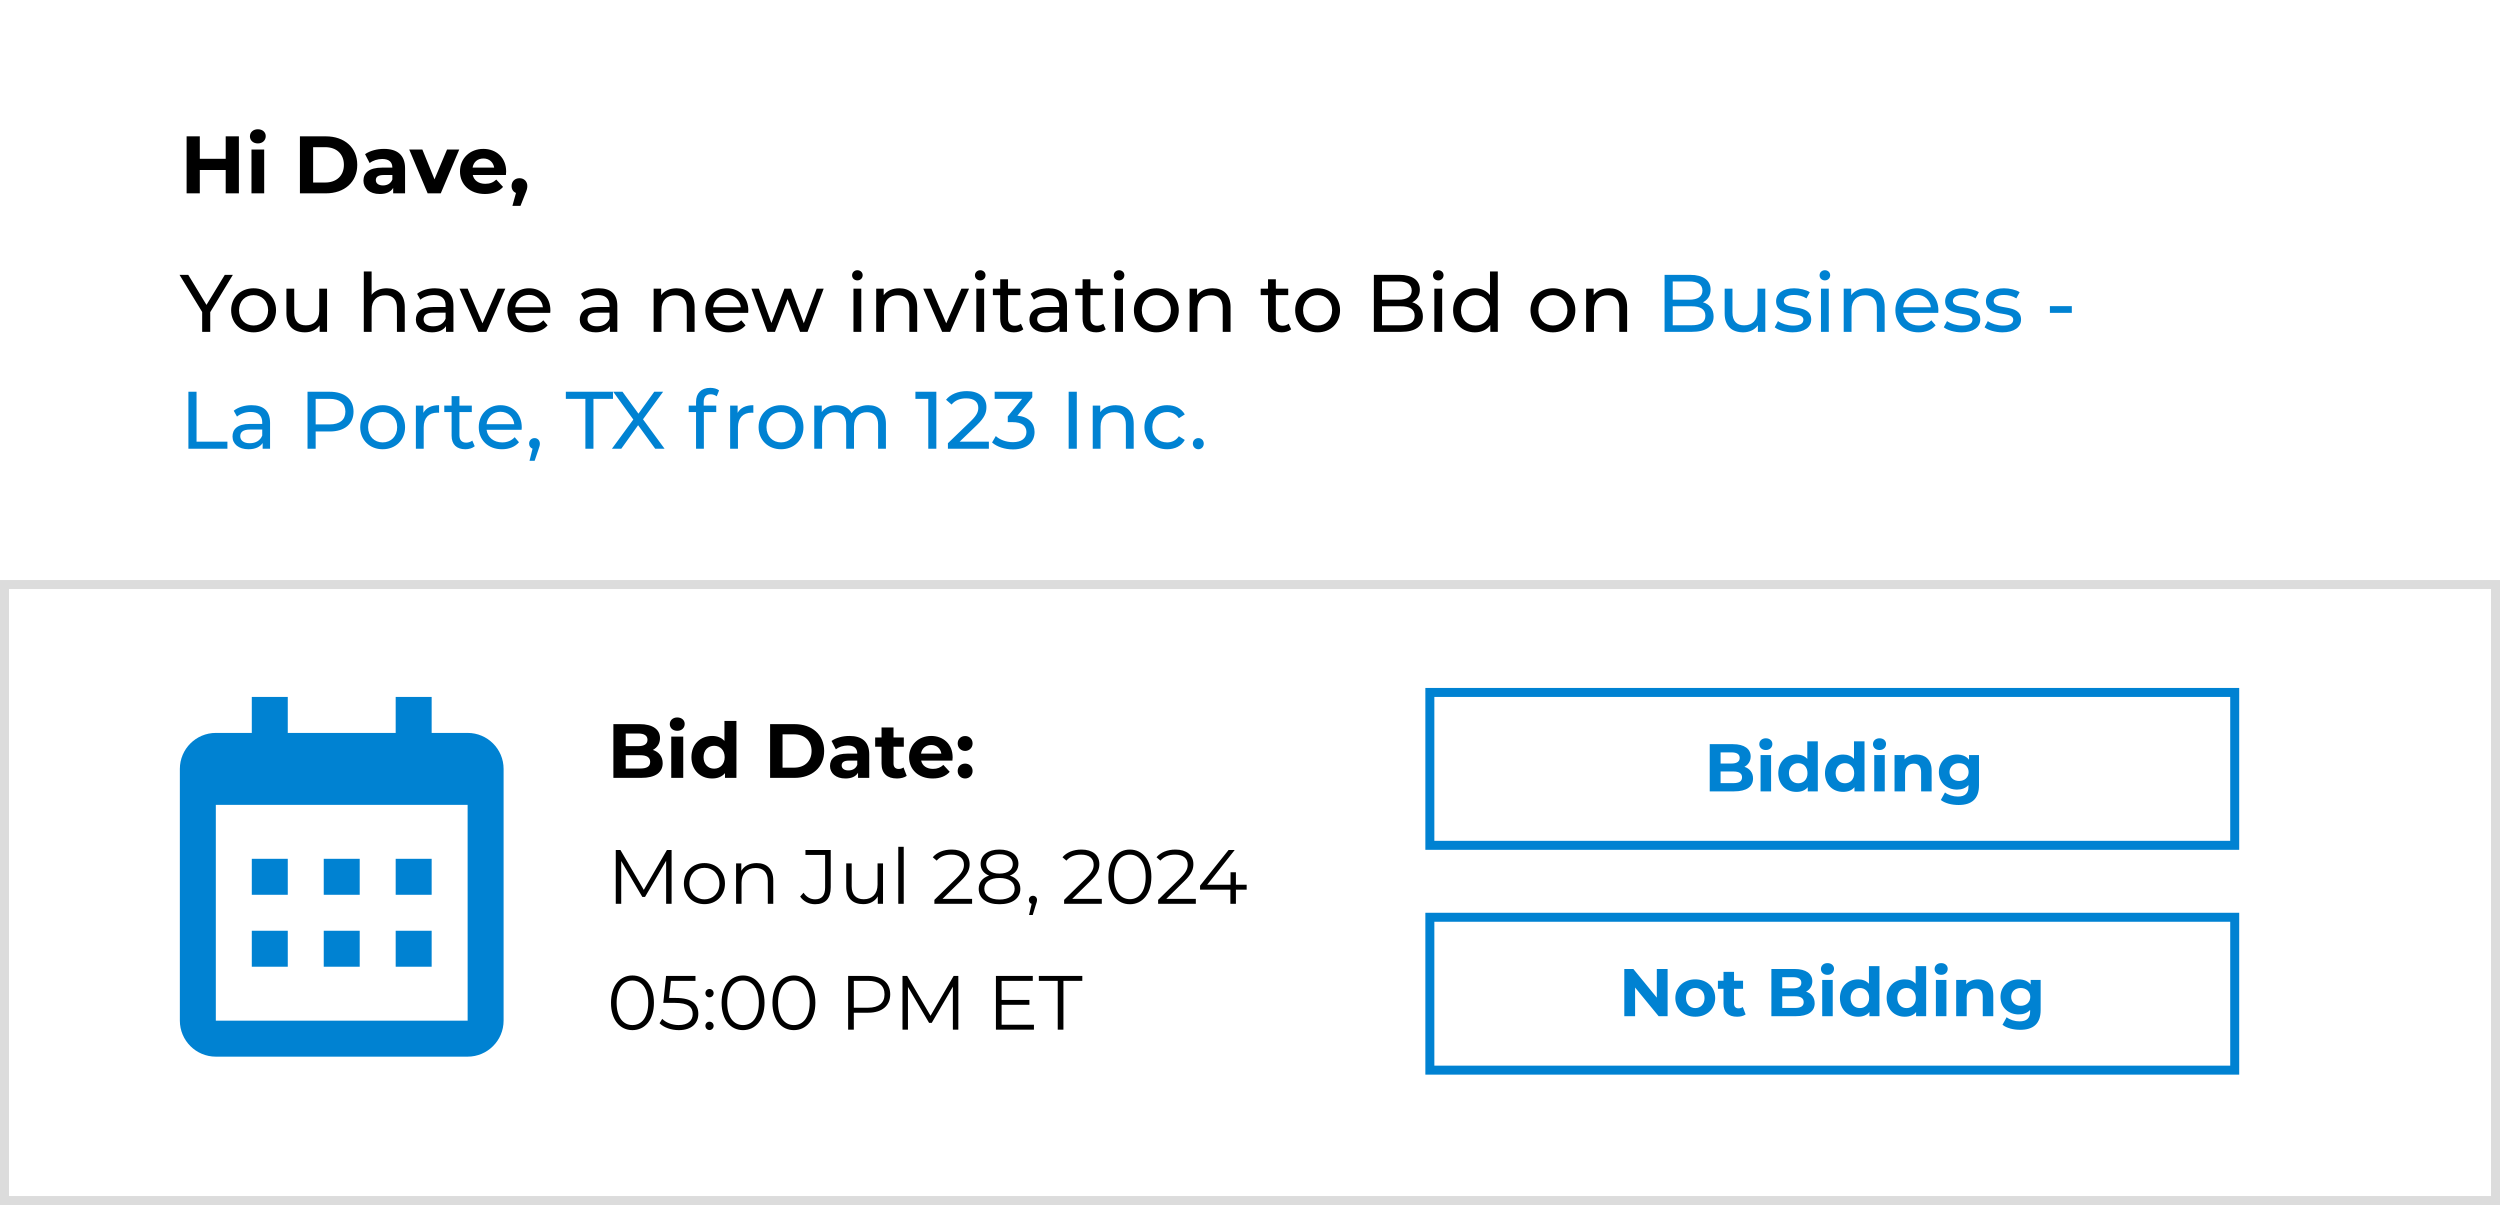
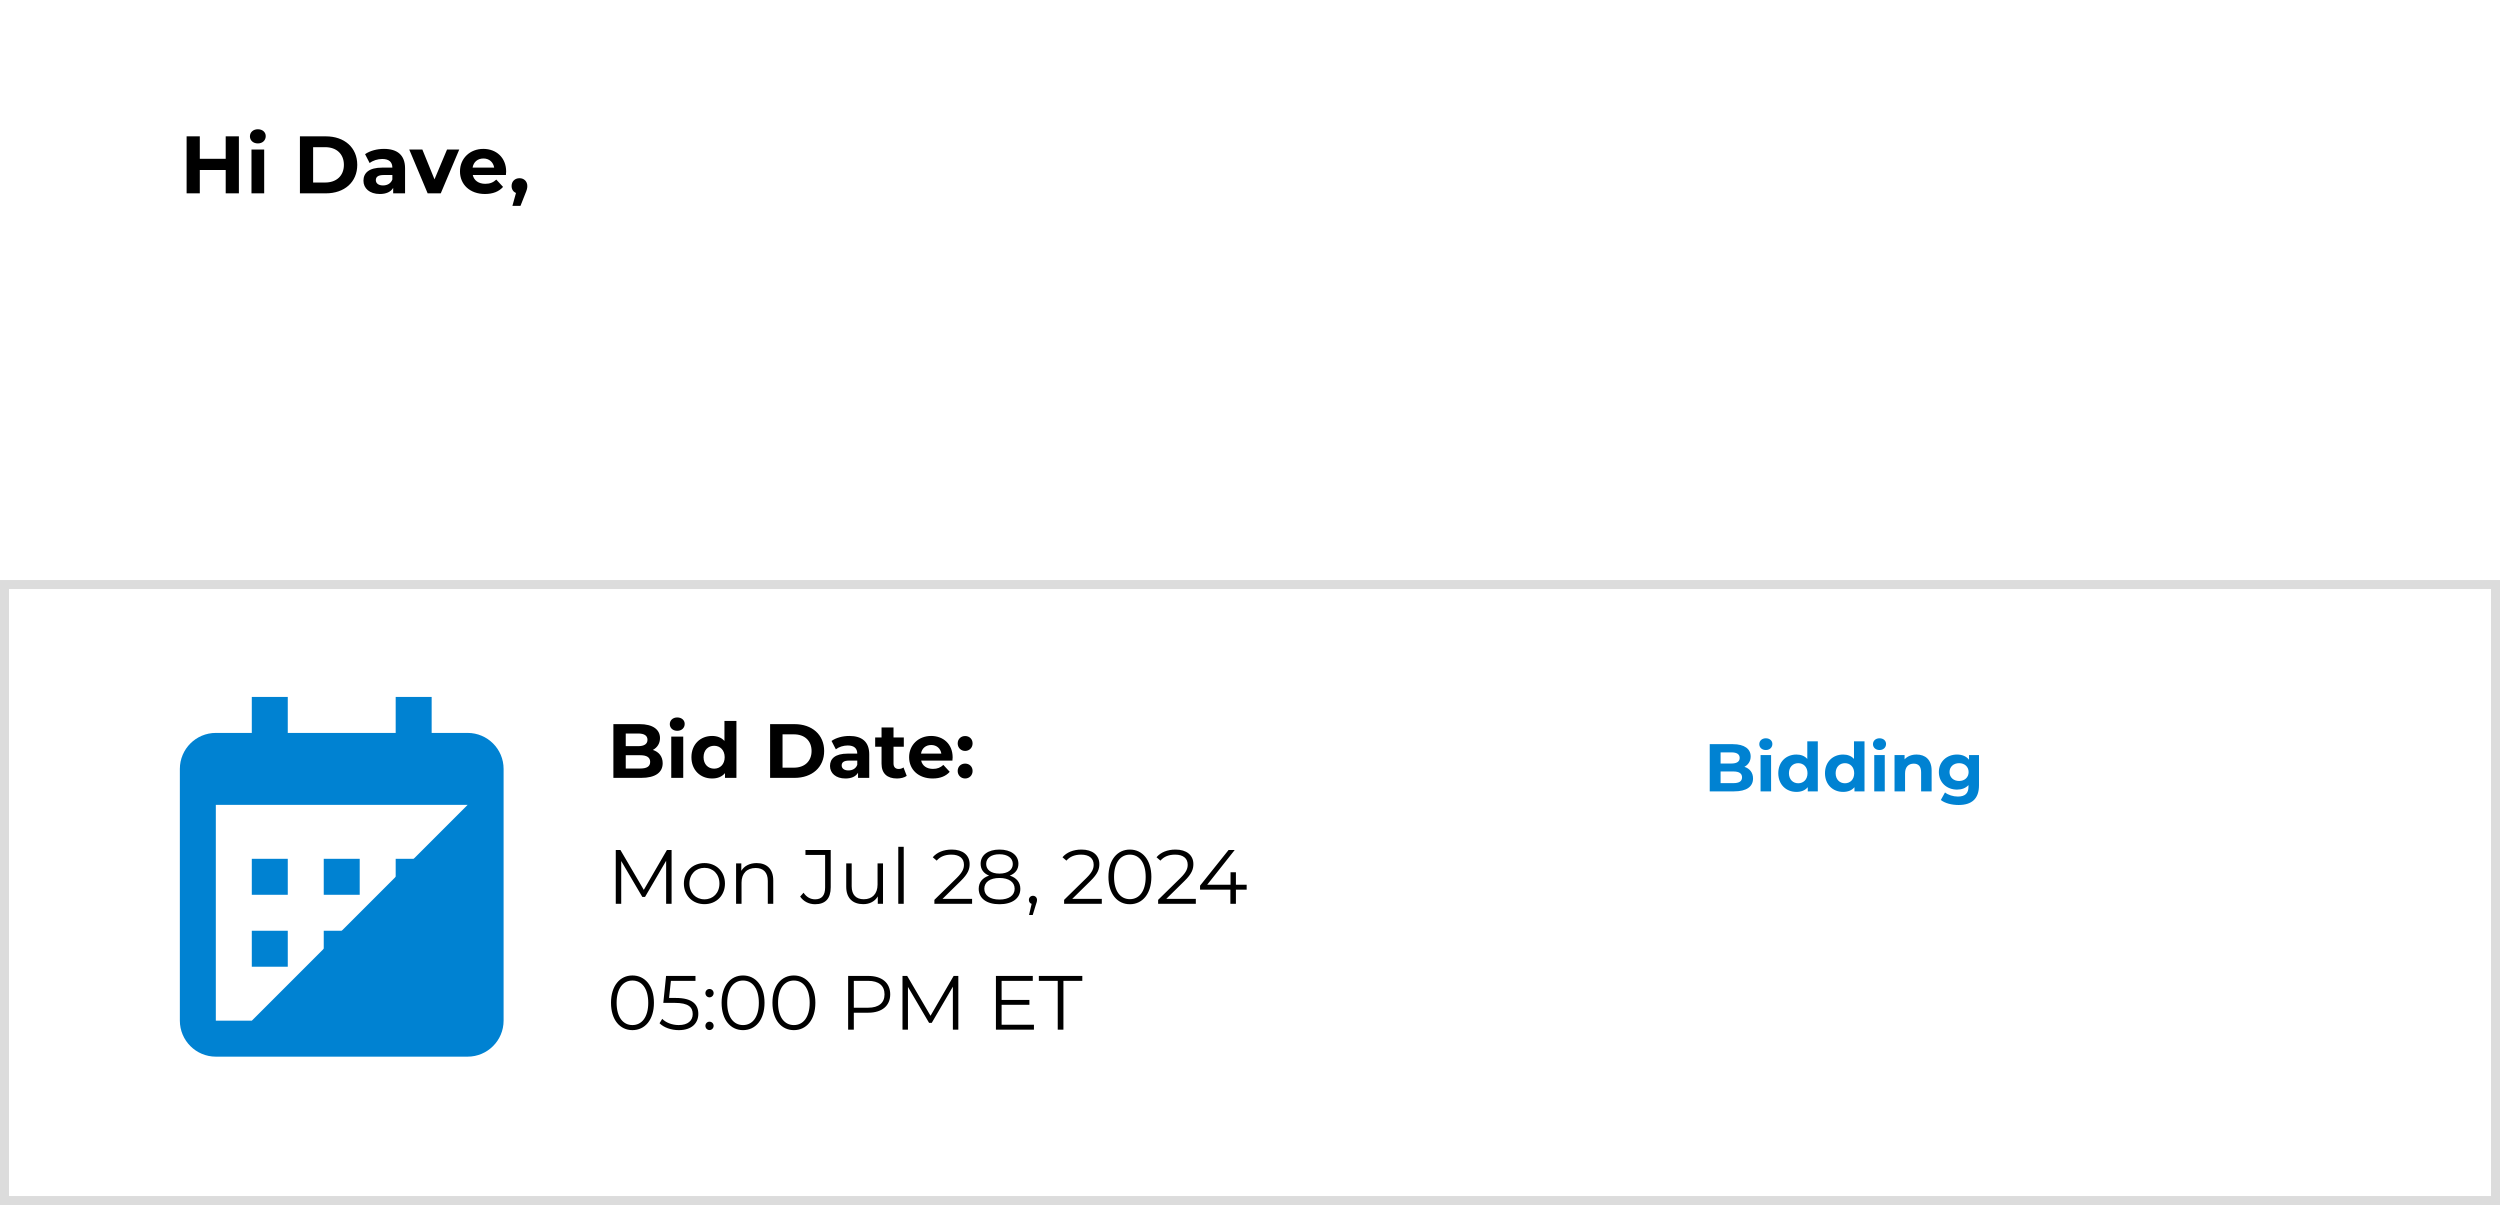
<svg xmlns="http://www.w3.org/2000/svg" width="556" height="268" viewBox="0 0 556 268" fill="none">
  <rect x="1" y="130" width="554" height="137" stroke="#DCDCDC" stroke-width="2" />
-   <rect x="318" y="154" width="179" height="34" stroke="#0082D2" stroke-width="2" />
-   <rect x="318" y="204" width="179" height="34" stroke="#0082D2" stroke-width="2" />
  <path d="M145.195 166.784C146.527 167.211 147.38 168.236 147.38 169.738C147.38 171.805 145.741 173 142.599 173H136.417V161.047H142.257C145.246 161.047 146.783 162.293 146.783 164.154C146.783 165.35 146.168 166.272 145.195 166.784ZM141.916 163.13H139.167V165.947H141.916C143.265 165.947 143.999 165.469 143.999 164.53C143.999 163.591 143.265 163.13 141.916 163.13ZM142.394 170.917C143.829 170.917 144.597 170.473 144.597 169.448C144.597 168.441 143.829 167.962 142.394 167.962H139.167V170.917H142.394ZM150.619 162.532C149.628 162.532 148.963 161.883 148.963 161.047C148.963 160.21 149.628 159.561 150.619 159.561C151.609 159.561 152.275 160.176 152.275 160.995C152.275 161.883 151.609 162.532 150.619 162.532ZM149.287 173V163.813H151.951V173H149.287ZM161.117 160.329H163.781V173H161.237V171.941C160.571 172.744 159.597 173.137 158.368 173.137C155.772 173.137 153.774 171.292 153.774 168.406C153.774 165.521 155.772 163.676 158.368 163.676C159.495 163.676 160.451 164.035 161.117 164.786V160.329ZM158.829 170.951C160.144 170.951 161.168 169.995 161.168 168.406C161.168 166.818 160.144 165.862 158.829 165.862C157.497 165.862 156.472 166.818 156.472 168.406C156.472 169.995 157.497 170.951 158.829 170.951ZM171.271 173V161.047H176.701C180.611 161.047 183.292 163.403 183.292 167.023C183.292 170.643 180.611 173 176.701 173H171.271ZM174.037 170.729H176.564C178.938 170.729 180.492 169.311 180.492 167.023C180.492 164.735 178.938 163.318 176.564 163.318H174.037V170.729ZM188.896 163.676C191.697 163.676 193.319 164.974 193.319 167.758V173H190.826V171.856C190.331 172.693 189.375 173.137 188.025 173.137C185.874 173.137 184.593 171.941 184.593 170.353C184.593 168.731 185.737 167.604 188.538 167.604H190.655C190.655 166.46 189.972 165.794 188.538 165.794C187.564 165.794 186.557 166.118 185.891 166.648L184.935 164.786C185.942 164.069 187.428 163.676 188.896 163.676ZM188.691 171.344C189.579 171.344 190.348 170.934 190.655 170.097V169.158H188.828C187.582 169.158 187.189 169.619 187.189 170.234C187.189 170.9 187.752 171.344 188.691 171.344ZM200.938 170.678L201.656 172.556C201.109 172.949 200.307 173.137 199.487 173.137C197.318 173.137 196.055 172.027 196.055 169.841V166.067H194.637V164.018H196.055V161.781H198.719V164.018H201.007V166.067H198.719V169.807C198.719 170.592 199.145 171.019 199.863 171.019C200.255 171.019 200.648 170.9 200.938 170.678ZM211.867 168.441C211.867 168.646 211.833 168.936 211.816 169.158H204.866C205.122 170.302 206.095 171.002 207.495 171.002C208.469 171.002 209.169 170.712 209.801 170.114L211.218 171.651C210.364 172.624 209.083 173.137 207.427 173.137C204.251 173.137 202.185 171.139 202.185 168.406C202.185 165.657 204.285 163.676 207.085 163.676C209.784 163.676 211.867 165.486 211.867 168.441ZM207.103 165.691C205.89 165.691 205.019 166.426 204.831 167.604H209.357C209.169 166.443 208.298 165.691 207.103 165.691ZM214.648 167.006C213.726 167.006 212.991 166.306 212.991 165.333C212.991 164.342 213.726 163.693 214.648 163.693C215.57 163.693 216.304 164.342 216.304 165.333C216.304 166.306 215.57 167.006 214.648 167.006ZM214.648 173.137C213.726 173.137 212.991 172.436 212.991 171.463C212.991 170.473 213.726 169.824 214.648 169.824C215.57 169.824 216.304 170.473 216.304 171.463C216.304 172.436 215.57 173.137 214.648 173.137ZM148.32 189.047H149.361V201H148.149V191.437L143.453 199.48H142.855L138.159 191.488V201H136.947V189.047H137.988L143.18 197.909L148.32 189.047ZM156.671 201.085C154.042 201.085 152.095 199.173 152.095 196.509C152.095 193.845 154.042 191.949 156.671 191.949C159.301 191.949 161.231 193.845 161.231 196.509C161.231 199.173 159.301 201.085 156.671 201.085ZM156.671 200.01C158.584 200.01 160.001 198.609 160.001 196.509C160.001 194.409 158.584 193.008 156.671 193.008C154.759 193.008 153.324 194.409 153.324 196.509C153.324 198.609 154.759 200.01 156.671 200.01ZM168.282 191.949C170.468 191.949 171.971 193.213 171.971 195.792V201H170.759V195.911C170.759 194.016 169.768 193.042 168.06 193.042C166.131 193.042 164.918 194.238 164.918 196.287V201H163.706V192.018H164.867V193.674C165.516 192.581 166.729 191.949 168.282 191.949ZM181.269 201.102C179.92 201.102 178.69 200.488 177.956 199.395L178.707 198.541C179.356 199.497 180.227 200.01 181.286 200.01C182.754 200.01 183.506 199.139 183.506 197.38V190.139H179.134V189.047H184.752V197.329C184.752 199.856 183.557 201.102 181.269 201.102ZM195.169 192.018H196.381V201H195.22V199.361C194.588 200.454 193.427 201.085 191.992 201.085C189.704 201.085 188.201 199.805 188.201 197.226V192.018H189.414V197.107C189.414 199.019 190.404 199.992 192.112 199.992C193.99 199.992 195.169 198.78 195.169 196.731V192.018ZM199.777 201V188.329H200.989V201H199.777ZM209.617 199.907H216.192V201H207.807V200.129L212.776 195.262C214.125 193.93 214.382 193.128 214.382 192.308C214.382 190.925 213.408 190.071 211.581 190.071C210.181 190.071 209.105 190.498 208.319 191.403L207.449 190.652C208.371 189.559 209.856 188.944 211.684 188.944C214.108 188.944 215.645 190.174 215.645 192.171C215.645 193.316 215.287 194.34 213.681 195.911L209.617 199.907ZM224.582 194.733C226.085 195.228 226.922 196.253 226.922 197.67C226.922 199.788 225.129 201.102 222.277 201.102C219.408 201.102 217.666 199.788 217.666 197.67C217.666 196.236 218.486 195.228 219.972 194.733C218.759 194.255 218.093 193.35 218.093 192.103C218.093 190.156 219.75 188.944 222.277 188.944C224.804 188.944 226.495 190.156 226.495 192.103C226.495 193.35 225.812 194.255 224.582 194.733ZM219.323 192.137C219.323 193.452 220.416 194.289 222.277 194.289C224.138 194.289 225.248 193.452 225.248 192.154C225.248 190.805 224.07 189.986 222.277 189.986C220.467 189.986 219.323 190.805 219.323 192.137ZM222.277 200.061C224.395 200.061 225.658 199.139 225.658 197.653C225.658 196.184 224.395 195.262 222.277 195.262C220.16 195.262 218.913 196.184 218.913 197.653C218.913 199.139 220.16 200.061 222.277 200.061ZM229.73 199.224C230.26 199.224 230.635 199.634 230.635 200.146C230.635 200.436 230.567 200.658 230.396 201.137L229.679 203.493H228.859L229.44 201.017C229.081 200.915 228.825 200.59 228.825 200.146C228.825 199.617 229.218 199.224 229.73 199.224ZM238.467 199.907H245.042V201H236.657V200.129L241.626 195.262C242.975 193.93 243.231 193.128 243.231 192.308C243.231 190.925 242.258 190.071 240.431 190.071C239.031 190.071 237.955 190.498 237.169 191.403L236.298 190.652C237.221 189.559 238.706 188.944 240.533 188.944C242.958 188.944 244.495 190.174 244.495 192.171C244.495 193.316 244.136 194.34 242.531 195.911L238.467 199.907ZM251.282 201.102C248.516 201.102 246.518 198.831 246.518 195.023C246.518 191.215 248.516 188.944 251.282 188.944C254.049 188.944 256.064 191.215 256.064 195.023C256.064 198.831 254.049 201.102 251.282 201.102ZM251.282 199.975C253.365 199.975 254.8 198.217 254.8 195.023C254.8 191.83 253.365 190.071 251.282 190.071C249.199 190.071 247.764 191.83 247.764 195.023C247.764 198.217 249.199 199.975 251.282 199.975ZM259.379 199.907H265.953V201H257.569V200.129L262.538 195.262C263.887 193.93 264.143 193.128 264.143 192.308C264.143 190.925 263.17 190.071 261.343 190.071C259.943 190.071 258.867 190.498 258.081 191.403L257.21 190.652C258.132 189.559 259.618 188.944 261.445 188.944C263.87 188.944 265.407 190.174 265.407 192.171C265.407 193.316 265.048 194.34 263.443 195.911L259.379 199.907ZM277.257 196.765V197.858H274.866V201H273.637V197.858H266.891V196.97L273.227 189.047H274.593L268.479 196.765H273.671V193.999H274.866V196.765H277.257ZM140.652 229.102C137.886 229.102 135.888 226.831 135.888 223.023C135.888 219.215 137.886 216.944 140.652 216.944C143.419 216.944 145.434 219.215 145.434 223.023C145.434 226.831 143.419 229.102 140.652 229.102ZM140.652 227.975C142.736 227.975 144.17 226.217 144.17 223.023C144.17 219.83 142.736 218.071 140.652 218.071C138.569 218.071 137.135 219.83 137.135 223.023C137.135 226.217 138.569 227.975 140.652 227.975ZM150.336 221.947C153.94 221.947 155.306 223.365 155.306 225.482C155.306 227.514 153.888 229.102 150.968 229.102C149.244 229.102 147.604 228.505 146.682 227.566L147.28 226.592C148.048 227.395 149.414 227.975 150.951 227.975C152.983 227.975 154.059 226.985 154.059 225.533C154.059 223.997 153.103 223.04 150.063 223.04H147.519L148.134 217.047H154.674V218.139H149.209L148.8 221.947H150.336ZM157.789 221.811C157.294 221.811 156.884 221.401 156.884 220.872C156.884 220.342 157.294 219.949 157.789 219.949C158.284 219.949 158.711 220.342 158.711 220.872C158.711 221.401 158.284 221.811 157.789 221.811ZM157.789 229.085C157.294 229.085 156.884 228.676 156.884 228.146C156.884 227.617 157.294 227.224 157.789 227.224C158.284 227.224 158.711 227.617 158.711 228.146C158.711 228.676 158.284 229.085 157.789 229.085ZM165.25 229.102C162.483 229.102 160.485 226.831 160.485 223.023C160.485 219.215 162.483 216.944 165.25 216.944C168.016 216.944 170.031 219.215 170.031 223.023C170.031 226.831 168.016 229.102 165.25 229.102ZM165.25 227.975C167.333 227.975 168.767 226.217 168.767 223.023C168.767 219.83 167.333 218.071 165.25 218.071C163.166 218.071 161.732 219.83 161.732 223.023C161.732 226.217 163.166 227.975 165.25 227.975ZM176.556 229.102C173.79 229.102 171.792 226.831 171.792 223.023C171.792 219.215 173.79 216.944 176.556 216.944C179.323 216.944 181.338 219.215 181.338 223.023C181.338 226.831 179.323 229.102 176.556 229.102ZM176.556 227.975C178.639 227.975 180.074 226.217 180.074 223.023C180.074 219.83 178.639 218.071 176.556 218.071C174.473 218.071 173.038 219.83 173.038 223.023C173.038 226.217 174.473 227.975 176.556 227.975ZM193.1 217.047C196.14 217.047 197.984 218.583 197.984 221.145C197.984 223.689 196.14 225.226 193.1 225.226H189.89V229H188.626V217.047H193.1ZM193.066 224.116C195.457 224.116 196.72 223.023 196.72 221.145C196.72 219.232 195.457 218.139 193.066 218.139H189.89V224.116H193.066ZM212.089 217.047H213.131V229H211.919V219.437L207.223 227.48H206.625L201.929 219.488V229H200.716V217.047H201.758L206.949 225.909L212.089 217.047ZM222.759 227.907H229.948V229H221.495V217.047H229.692V218.139H222.759V222.391H228.94V223.467H222.759V227.907ZM235.241 229V218.139H231.04V217.047H240.705V218.139H236.504V229H235.241Z" fill="black" />
  <path d="M56 191H64V199H56V191ZM56 207H64V215H56V207ZM72 191H80V199H72V191ZM72 207H80V215H72V207ZM88 191H96V199H88V191ZM88 207H96V215H88V207Z" fill="#0082D2" />
-   <path d="M48 235H104C108.412 235 112 231.412 112 227V171C112 166.588 108.412 163 104 163H96V155H88V163H64V155H56V163H48C43.588 163 40 166.588 40 171V227C40 231.412 43.588 235 48 235ZM104 179L104.004 227H48V179H104Z" fill="#0082D2" />
+   <path d="M48 235H104C108.412 235 112 231.412 112 227V171C112 166.588 108.412 163 104 163H96V155H88V163H64V155H56V163H48C43.588 163 40 166.588 40 171V227C40 231.412 43.588 235 48 235ZL104.004 227H48V179H104Z" fill="#0082D2" />
  <path d="M387.955 170.54C389.125 170.915 389.875 171.815 389.875 173.135C389.875 174.95 388.435 176 385.675 176H380.245V165.5H385.375C388 165.5 389.35 166.595 389.35 168.23C389.35 169.28 388.81 170.09 387.955 170.54ZM385.075 167.33H382.66V169.805H385.075C386.26 169.805 386.905 169.385 386.905 168.56C386.905 167.735 386.26 167.33 385.075 167.33ZM385.495 174.17C386.755 174.17 387.43 173.78 387.43 172.88C387.43 171.995 386.755 171.575 385.495 171.575H382.66V174.17H385.495ZM392.72 166.805C391.85 166.805 391.265 166.235 391.265 165.5C391.265 164.765 391.85 164.195 392.72 164.195C393.59 164.195 394.175 164.735 394.175 165.455C394.175 166.235 393.59 166.805 392.72 166.805ZM391.55 176V167.93H393.89V176H391.55ZM401.941 164.87H404.281V176H402.046V175.07C401.461 175.775 400.606 176.12 399.526 176.12C397.246 176.12 395.491 174.5 395.491 171.965C395.491 169.43 397.246 167.81 399.526 167.81C400.516 167.81 401.356 168.125 401.941 168.785V164.87ZM399.931 174.2C401.086 174.2 401.986 173.36 401.986 171.965C401.986 170.57 401.086 169.73 399.931 169.73C398.761 169.73 397.861 170.57 397.861 171.965C397.861 173.36 398.761 174.2 399.931 174.2ZM412.327 164.87H414.667V176H412.432V175.07C411.847 175.775 410.992 176.12 409.912 176.12C407.632 176.12 405.877 174.5 405.877 171.965C405.877 169.43 407.632 167.81 409.912 167.81C410.902 167.81 411.742 168.125 412.327 168.785V164.87ZM410.317 174.2C411.472 174.2 412.372 173.36 412.372 171.965C412.372 170.57 411.472 169.73 410.317 169.73C409.147 169.73 408.247 170.57 408.247 171.965C408.247 173.36 409.147 174.2 410.317 174.2ZM418.003 166.805C417.133 166.805 416.548 166.235 416.548 165.5C416.548 164.765 417.133 164.195 418.003 164.195C418.873 164.195 419.458 164.735 419.458 165.455C419.458 166.235 418.873 166.805 418.003 166.805ZM416.833 176V167.93H419.173V176H416.833ZM426.25 167.81C428.155 167.81 429.595 168.92 429.595 171.38V176H427.255V171.74C427.255 170.435 426.655 169.835 425.62 169.835C424.495 169.835 423.685 170.525 423.685 172.01V176H421.345V167.93H423.58V168.875C424.21 168.185 425.155 167.81 426.25 167.81ZM437.909 167.93H440.129V174.65C440.129 177.65 438.509 179.03 435.599 179.03C434.069 179.03 432.584 178.655 431.639 177.92L432.569 176.24C433.259 176.795 434.384 177.155 435.419 177.155C437.069 177.155 437.789 176.405 437.789 174.95V174.605C437.174 175.28 436.289 175.61 435.239 175.61C433.004 175.61 431.204 174.065 431.204 171.71C431.204 169.355 433.004 167.81 435.239 167.81C436.364 167.81 437.294 168.185 437.909 168.965V167.93ZM435.704 173.69C436.934 173.69 437.819 172.895 437.819 171.71C437.819 170.525 436.934 169.73 435.704 169.73C434.474 169.73 433.574 170.525 433.574 171.71C433.574 172.895 434.474 173.69 435.704 173.69Z" fill="#0082D2" />
-   <path d="M368.475 215.5H370.875V226H368.88L363.645 219.625V226H361.245V215.5H363.255L368.475 221.875V215.5ZM377.034 226.12C374.469 226.12 372.594 224.395 372.594 221.965C372.594 219.535 374.469 217.81 377.034 217.81C379.599 217.81 381.459 219.535 381.459 221.965C381.459 224.395 379.599 226.12 377.034 226.12ZM377.034 224.2C378.204 224.2 379.089 223.36 379.089 221.965C379.089 220.57 378.204 219.73 377.034 219.73C375.864 219.73 374.964 220.57 374.964 221.965C374.964 223.36 375.864 224.2 377.034 224.2ZM387.598 223.96L388.228 225.61C387.748 225.955 387.043 226.12 386.323 226.12C384.418 226.12 383.308 225.145 383.308 223.225V219.91H382.063V218.11H383.308V216.145H385.648V218.11H387.658V219.91H385.648V223.195C385.648 223.885 386.023 224.26 386.653 224.26C386.998 224.26 387.343 224.155 387.598 223.96ZM401.665 220.54C402.835 220.915 403.585 221.815 403.585 223.135C403.585 224.95 402.145 226 399.385 226H393.955V215.5H399.085C401.71 215.5 403.06 216.595 403.06 218.23C403.06 219.28 402.52 220.09 401.665 220.54ZM398.785 217.33H396.37V219.805H398.785C399.97 219.805 400.615 219.385 400.615 218.56C400.615 217.735 399.97 217.33 398.785 217.33ZM399.205 224.17C400.465 224.17 401.14 223.78 401.14 222.88C401.14 221.995 400.465 221.575 399.205 221.575H396.37V224.17H399.205ZM406.43 216.805C405.56 216.805 404.975 216.235 404.975 215.5C404.975 214.765 405.56 214.195 406.43 214.195C407.3 214.195 407.885 214.735 407.885 215.455C407.885 216.235 407.3 216.805 406.43 216.805ZM405.26 226V217.93H407.6V226H405.26ZM415.651 214.87H417.991V226H415.756V225.07C415.171 225.775 414.316 226.12 413.236 226.12C410.956 226.12 409.201 224.5 409.201 221.965C409.201 219.43 410.956 217.81 413.236 217.81C414.226 217.81 415.066 218.125 415.651 218.785V214.87ZM413.641 224.2C414.796 224.2 415.696 223.36 415.696 221.965C415.696 220.57 414.796 219.73 413.641 219.73C412.471 219.73 411.571 220.57 411.571 221.965C411.571 223.36 412.471 224.2 413.641 224.2ZM426.037 214.87H428.377V226H426.142V225.07C425.557 225.775 424.702 226.12 423.622 226.12C421.342 226.12 419.587 224.5 419.587 221.965C419.587 219.43 421.342 217.81 423.622 217.81C424.612 217.81 425.452 218.125 426.037 218.785V214.87ZM424.027 224.2C425.182 224.2 426.082 223.36 426.082 221.965C426.082 220.57 425.182 219.73 424.027 219.73C422.857 219.73 421.957 220.57 421.957 221.965C421.957 223.36 422.857 224.2 424.027 224.2ZM431.713 216.805C430.843 216.805 430.258 216.235 430.258 215.5C430.258 214.765 430.843 214.195 431.713 214.195C432.583 214.195 433.168 214.735 433.168 215.455C433.168 216.235 432.583 216.805 431.713 216.805ZM430.543 226V217.93H432.883V226H430.543ZM439.96 217.81C441.865 217.81 443.305 218.92 443.305 221.38V226H440.965V221.74C440.965 220.435 440.365 219.835 439.33 219.835C438.205 219.835 437.395 220.525 437.395 222.01V226H435.055V217.93H437.29V218.875C437.92 218.185 438.865 217.81 439.96 217.81ZM451.619 217.93H453.839V224.65C453.839 227.65 452.219 229.03 449.309 229.03C447.779 229.03 446.294 228.655 445.349 227.92L446.279 226.24C446.969 226.795 448.094 227.155 449.129 227.155C450.779 227.155 451.499 226.405 451.499 224.95V224.605C450.884 225.28 449.999 225.61 448.949 225.61C446.714 225.61 444.914 224.065 444.914 221.71C444.914 219.355 446.714 217.81 448.949 217.81C450.074 217.81 451.004 218.185 451.619 218.965V217.93ZM449.414 223.69C450.644 223.69 451.529 222.895 451.529 221.71C451.529 220.525 450.644 219.73 449.414 219.73C448.184 219.73 447.284 220.525 447.284 221.71C447.284 222.895 448.184 223.69 449.414 223.69Z" fill="#0082D2" />
  <path d="M50.196 30.323H53.129V43H50.196V37.803H44.437V43H41.503V30.323H44.437V35.322H50.196V30.323ZM57.342 31.899C56.291 31.899 55.585 31.211 55.585 30.323C55.585 29.436 56.291 28.748 57.342 28.748C58.392 28.748 59.098 29.4 59.098 30.269C59.098 31.211 58.392 31.899 57.342 31.899ZM55.929 43V33.257H58.754V43H55.929ZM66.704 43V30.323H72.463C76.61 30.323 79.453 32.823 79.453 36.662C79.453 40.501 76.61 43 72.463 43H66.704ZM69.638 40.592H72.318C74.835 40.592 76.483 39.088 76.483 36.662C76.483 34.235 74.835 32.732 72.318 32.732H69.638V40.592ZM85.396 33.112C88.366 33.112 90.086 34.489 90.086 37.441V43H87.442V41.787C86.917 42.674 85.903 43.145 84.472 43.145C82.19 43.145 80.832 41.877 80.832 40.193C80.832 38.473 82.046 37.278 85.016 37.278H87.261C87.261 36.064 86.537 35.358 85.016 35.358C83.983 35.358 82.915 35.702 82.209 36.263L81.194 34.289C82.263 33.529 83.838 33.112 85.396 33.112ZM85.178 41.243C86.12 41.243 86.935 40.809 87.261 39.921V38.925H85.323C84.001 38.925 83.585 39.414 83.585 40.066C83.585 40.773 84.183 41.243 85.178 41.243ZM99.42 33.257H102.136L98.026 43H95.11L91.017 33.257H93.933L96.631 39.885L99.42 33.257ZM112.567 38.165C112.567 38.382 112.531 38.69 112.513 38.925H105.143C105.414 40.139 106.446 40.881 107.931 40.881C108.964 40.881 109.706 40.573 110.376 39.94L111.879 41.569C110.974 42.602 109.616 43.145 107.859 43.145C104.491 43.145 102.299 41.026 102.299 38.129C102.299 35.213 104.527 33.112 107.497 33.112C110.358 33.112 112.567 35.032 112.567 38.165ZM107.515 35.249C106.229 35.249 105.306 36.028 105.106 37.278H109.905C109.706 36.046 108.783 35.249 107.515 35.249ZM115.535 39.632C116.549 39.632 117.273 40.338 117.273 41.37C117.273 41.841 117.201 42.185 116.784 43.181L115.752 45.789H113.959L114.756 42.91C114.158 42.674 113.778 42.113 113.778 41.37C113.778 40.32 114.539 39.632 115.535 39.632Z" fill="black" />
-   <path d="M51.789 61.127L46.755 69.421V73.804H44.962V69.385L39.928 61.127H41.865L45.922 67.81L49.996 61.127H51.789ZM56.405 73.913C53.526 73.913 51.407 71.866 51.407 69.005C51.407 66.144 53.526 64.115 56.405 64.115C59.284 64.115 61.385 66.144 61.385 69.005C61.385 71.866 59.284 73.913 56.405 73.913ZM56.405 72.391C58.252 72.391 59.628 71.051 59.628 69.005C59.628 66.959 58.252 65.637 56.405 65.637C54.558 65.637 53.163 66.959 53.163 69.005C53.163 71.051 54.558 72.391 56.405 72.391ZM70.997 64.206H72.735V73.804H71.087V72.355C70.381 73.351 69.186 73.913 67.828 73.913C65.347 73.913 63.699 72.554 63.699 69.729V64.206H65.437V69.53C65.437 71.413 66.379 72.355 68.027 72.355C69.838 72.355 70.997 71.232 70.997 69.168V64.206ZM86.033 64.115C88.369 64.115 90.017 65.456 90.017 68.281V73.804H88.279V68.48C88.279 66.597 87.337 65.673 85.689 65.673C83.842 65.673 82.647 66.778 82.647 68.86V73.804H80.908V60.367H82.647V65.564C83.371 64.641 84.566 64.115 86.033 64.115ZM96.73 64.115C99.356 64.115 100.84 65.383 100.84 68.009V73.804H99.192V72.536C98.613 73.406 97.544 73.913 96.041 73.913C93.868 73.913 92.492 72.754 92.492 71.088C92.492 69.548 93.488 68.281 96.349 68.281H99.102V67.937C99.102 66.47 98.251 65.619 96.53 65.619C95.389 65.619 94.231 66.017 93.488 66.651L92.764 65.347C93.76 64.55 95.19 64.115 96.73 64.115ZM96.331 72.573C97.635 72.573 98.667 71.975 99.102 70.87V69.53H96.422C94.701 69.53 94.212 70.2 94.212 71.015C94.212 71.975 95.009 72.573 96.331 72.573ZM110.672 64.206H112.374L108.173 73.804H106.398L102.197 64.206H104.008L107.303 71.903L110.672 64.206ZM122.406 69.059C122.406 69.204 122.387 69.421 122.369 69.585H114.582C114.8 71.269 116.158 72.391 118.059 72.391C119.182 72.391 120.124 72.011 120.83 71.232L121.79 72.355C120.921 73.369 119.599 73.913 118.005 73.913C114.908 73.913 112.844 71.866 112.844 69.005C112.844 66.162 114.89 64.115 117.661 64.115C120.432 64.115 122.406 66.108 122.406 69.059ZM117.661 65.582C115.995 65.582 114.763 66.705 114.582 68.335H120.739C120.558 66.723 119.345 65.582 117.661 65.582ZM133.178 64.115C135.804 64.115 137.289 65.383 137.289 68.009V73.804H135.641V72.536C135.061 73.406 133.993 73.913 132.49 73.913C130.317 73.913 128.94 72.754 128.94 71.088C128.94 69.548 129.936 68.281 132.798 68.281H135.55V67.937C135.55 66.47 134.699 65.619 132.979 65.619C131.838 65.619 130.679 66.017 129.936 66.651L129.212 65.347C130.208 64.55 131.639 64.115 133.178 64.115ZM132.78 72.573C134.083 72.573 135.116 71.975 135.55 70.87V69.53H132.87C131.15 69.53 130.661 70.2 130.661 71.015C130.661 71.975 131.458 72.573 132.78 72.573ZM150.494 64.115C152.83 64.115 154.478 65.456 154.478 68.281V73.804H152.74V68.48C152.74 66.597 151.798 65.673 150.15 65.673C148.303 65.673 147.108 66.778 147.108 68.86V73.804H145.369V64.206H147.035V65.655C147.742 64.677 148.973 64.115 150.494 64.115ZM166.423 69.059C166.423 69.204 166.405 69.421 166.387 69.585H158.6C158.817 71.269 160.175 72.391 162.077 72.391C163.2 72.391 164.141 72.011 164.848 71.232L165.807 72.355C164.938 73.369 163.616 73.913 162.022 73.913C158.926 73.913 156.861 71.866 156.861 69.005C156.861 66.162 158.908 64.115 161.678 64.115C164.449 64.115 166.423 66.108 166.423 69.059ZM161.678 65.582C160.012 65.582 158.781 66.705 158.6 68.335H164.757C164.576 66.723 163.363 65.582 161.678 65.582ZM181.626 64.206H183.184L179.598 73.804H177.932L175.161 66.524L172.355 73.804H170.688L167.121 64.206H168.769L171.558 71.848L174.455 64.206H175.922L178.765 71.884L181.626 64.206ZM190.681 62.359C190.01 62.359 189.503 61.87 189.503 61.236C189.503 60.602 190.01 60.095 190.681 60.095C191.351 60.095 191.858 60.584 191.858 61.2C191.858 61.852 191.369 62.359 190.681 62.359ZM189.811 73.804V64.206H191.55V73.804H189.811ZM199.994 64.115C202.33 64.115 203.978 65.456 203.978 68.281V73.804H202.24V68.48C202.24 66.597 201.298 65.673 199.65 65.673C197.803 65.673 196.608 66.778 196.608 68.86V73.804H194.869V64.206H196.535V65.655C197.241 64.677 198.473 64.115 199.994 64.115ZM213.81 64.206H215.512L211.31 73.804H209.536L205.334 64.206H207.145L210.441 71.903L213.81 64.206ZM218.004 62.359C217.334 62.359 216.826 61.87 216.826 61.236C216.826 60.602 217.334 60.095 218.004 60.095C218.674 60.095 219.181 60.584 219.181 61.2C219.181 61.852 218.692 62.359 218.004 62.359ZM217.134 73.804V64.206H218.873V73.804H217.134ZM227.045 71.993L227.589 73.243C227.064 73.695 226.267 73.913 225.488 73.913C223.55 73.913 222.446 72.844 222.446 70.906V65.637H220.816V64.206H222.446V62.105H224.184V64.206H226.937V65.637H224.184V70.834C224.184 71.866 224.727 72.446 225.687 72.446C226.194 72.446 226.683 72.283 227.045 71.993ZM233.186 64.115C235.811 64.115 237.296 65.383 237.296 68.009V73.804H235.648V72.536C235.069 73.406 234.001 73.913 232.497 73.913C230.324 73.913 228.948 72.754 228.948 71.088C228.948 69.548 229.944 68.281 232.805 68.281H235.558V67.937C235.558 66.47 234.707 65.619 232.986 65.619C231.846 65.619 230.687 66.017 229.944 66.651L229.22 65.347C230.216 64.55 231.646 64.115 233.186 64.115ZM232.787 72.573C234.091 72.573 235.123 71.975 235.558 70.87V69.53H232.878C231.157 69.53 230.668 70.2 230.668 71.015C230.668 71.975 231.465 72.573 232.787 72.573ZM245.367 71.993L245.91 73.243C245.385 73.695 244.588 73.913 243.809 73.913C241.872 73.913 240.767 72.844 240.767 70.906V65.637H239.137V64.206H240.767V62.105H242.506V64.206H245.258V65.637H242.506V70.834C242.506 71.866 243.049 72.446 244.009 72.446C244.516 72.446 245.005 72.283 245.367 71.993ZM248.881 62.359C248.211 62.359 247.704 61.87 247.704 61.236C247.704 60.602 248.211 60.095 248.881 60.095C249.551 60.095 250.058 60.584 250.058 61.2C250.058 61.852 249.569 62.359 248.881 62.359ZM248.012 73.804V64.206H249.75V73.804H248.012ZM257.181 73.913C254.301 73.913 252.182 71.866 252.182 69.005C252.182 66.144 254.301 64.115 257.181 64.115C260.06 64.115 262.161 66.144 262.161 69.005C262.161 71.866 260.06 73.913 257.181 73.913ZM257.181 72.391C259.028 72.391 260.404 71.051 260.404 69.005C260.404 66.959 259.028 65.637 257.181 65.637C255.333 65.637 253.939 66.959 253.939 69.005C253.939 71.051 255.333 72.391 257.181 72.391ZM269.69 64.115C272.026 64.115 273.674 65.456 273.674 68.281V73.804H271.935V68.48C271.935 66.597 270.994 65.673 269.346 65.673C267.499 65.673 266.303 66.778 266.303 68.86V73.804H264.565V64.206H266.231V65.655C266.937 64.677 268.169 64.115 269.69 64.115ZM286.608 71.993L287.151 73.243C286.626 73.695 285.829 73.913 285.05 73.913C283.113 73.913 282.008 72.844 282.008 70.906V65.637H280.378V64.206H282.008V62.105H283.747V64.206H286.499V65.637H283.747V70.834C283.747 71.866 284.29 72.446 285.25 72.446C285.757 72.446 286.246 72.283 286.608 71.993ZM293.045 73.913C290.166 73.913 288.047 71.866 288.047 69.005C288.047 66.144 290.166 64.115 293.045 64.115C295.925 64.115 298.025 66.144 298.025 69.005C298.025 71.866 295.925 73.913 293.045 73.913ZM293.045 72.391C294.893 72.391 296.269 71.051 296.269 69.005C296.269 66.959 294.893 65.637 293.045 65.637C291.198 65.637 289.804 66.959 289.804 69.005C289.804 71.051 291.198 72.391 293.045 72.391ZM314.076 67.23C315.507 67.629 316.448 68.697 316.448 70.381C316.448 72.554 314.8 73.804 311.595 73.804H305.547V61.127H311.233C314.148 61.127 315.778 62.359 315.778 64.405C315.778 65.782 315.072 66.741 314.076 67.23ZM311.07 62.594H307.358V66.651H311.07C312.917 66.651 313.967 65.963 313.967 64.623C313.967 63.282 312.917 62.594 311.07 62.594ZM311.523 72.337C313.533 72.337 314.619 71.703 314.619 70.236C314.619 68.77 313.533 68.118 311.523 68.118H307.358V72.337H311.523ZM319.868 62.359C319.198 62.359 318.691 61.87 318.691 61.236C318.691 60.602 319.198 60.095 319.868 60.095C320.538 60.095 321.045 60.584 321.045 61.2C321.045 61.852 320.556 62.359 319.868 62.359ZM318.999 73.804V64.206H320.737V73.804H318.999ZM331.373 60.367H333.111V73.804H331.445V72.283C330.667 73.369 329.435 73.913 328.023 73.913C325.216 73.913 323.169 71.939 323.169 69.005C323.169 66.071 325.216 64.115 328.023 64.115C329.381 64.115 330.576 64.623 331.373 65.655V60.367ZM328.167 72.391C329.996 72.391 331.391 71.051 331.391 69.005C331.391 66.959 329.996 65.637 328.167 65.637C326.32 65.637 324.926 66.959 324.926 69.005C324.926 71.051 326.32 72.391 328.167 72.391ZM345.375 73.913C342.495 73.913 340.377 71.866 340.377 69.005C340.377 66.144 342.495 64.115 345.375 64.115C348.254 64.115 350.355 66.144 350.355 69.005C350.355 71.866 348.254 73.913 345.375 73.913ZM345.375 72.391C347.222 72.391 348.598 71.051 348.598 69.005C348.598 66.959 347.222 65.637 345.375 65.637C343.528 65.637 342.133 66.959 342.133 69.005C342.133 71.051 343.528 72.391 345.375 72.391ZM357.884 64.115C360.22 64.115 361.868 65.456 361.868 68.281V73.804H360.13V68.48C360.13 66.597 359.188 65.673 357.54 65.673C355.693 65.673 354.498 66.778 354.498 68.86V73.804H352.759V64.206H354.425V65.655C355.131 64.677 356.363 64.115 357.884 64.115Z" fill="black" />
-   <path d="M378.732 67.23C380.162 67.629 381.104 68.697 381.104 70.381C381.104 72.554 379.456 73.804 376.251 73.804H370.202V61.127H375.889C378.804 61.127 380.434 62.359 380.434 64.405C380.434 65.782 379.728 66.741 378.732 67.23ZM375.726 62.594H372.013V66.651H375.726C377.573 66.651 378.623 65.963 378.623 64.623C378.623 63.282 377.573 62.594 375.726 62.594ZM376.178 72.337C378.188 72.337 379.275 71.703 379.275 70.236C379.275 68.77 378.188 68.118 376.178 68.118H372.013V72.337H376.178ZM390.862 64.206H392.6V73.804H390.952V72.355C390.246 73.351 389.051 73.913 387.693 73.913C385.212 73.913 383.564 72.554 383.564 69.729V64.206H385.302V69.53C385.302 71.413 386.244 72.355 387.892 72.355C389.703 72.355 390.862 71.232 390.862 69.168V64.206ZM398.663 73.913C397.069 73.913 395.494 73.424 394.697 72.79L395.421 71.413C396.236 71.993 397.54 72.409 398.789 72.409C400.401 72.409 401.071 71.921 401.071 71.106C401.071 68.951 395.005 70.816 395.005 66.995C395.005 65.275 396.544 64.115 399.007 64.115C400.256 64.115 401.669 64.442 402.502 64.985L401.759 66.361C400.89 65.8 399.93 65.6 398.989 65.6C397.467 65.6 396.725 66.162 396.725 66.922C396.725 69.186 402.81 67.339 402.81 71.07C402.81 72.808 401.216 73.913 398.663 73.913ZM405.852 62.359C405.182 62.359 404.674 61.87 404.674 61.236C404.674 60.602 405.182 60.095 405.852 60.095C406.522 60.095 407.029 60.584 407.029 61.2C407.029 61.852 406.54 62.359 405.852 62.359ZM404.982 73.804V64.206H406.721V73.804H404.982ZM415.165 64.115C417.501 64.115 419.149 65.456 419.149 68.281V73.804H417.411V68.48C417.411 66.597 416.469 65.673 414.821 65.673C412.974 65.673 411.779 66.778 411.779 68.86V73.804H410.04V64.206H411.706V65.655C412.412 64.677 413.644 64.115 415.165 64.115ZM431.094 69.059C431.094 69.204 431.076 69.421 431.058 69.585H423.271C423.488 71.269 424.846 72.391 426.748 72.391C427.87 72.391 428.812 72.011 429.518 71.232L430.478 72.355C429.609 73.369 428.287 73.913 426.693 73.913C423.597 73.913 421.532 71.866 421.532 69.005C421.532 66.162 423.579 64.115 426.349 64.115C429.12 64.115 431.094 66.108 431.094 69.059ZM426.349 65.582C424.683 65.582 423.452 66.705 423.271 68.335H429.428C429.247 66.723 428.033 65.582 426.349 65.582ZM436.261 73.913C434.667 73.913 433.091 73.424 432.295 72.79L433.019 71.413C433.834 71.993 435.138 72.409 436.387 72.409C437.999 72.409 438.669 71.921 438.669 71.106C438.669 68.951 432.602 70.816 432.602 66.995C432.602 65.275 434.142 64.115 436.605 64.115C437.854 64.115 439.267 64.442 440.1 64.985L439.357 66.361C438.488 65.8 437.528 65.6 436.586 65.6C435.065 65.6 434.323 66.162 434.323 66.922C434.323 69.186 440.408 67.339 440.408 71.07C440.408 72.808 438.814 73.913 436.261 73.913ZM445.333 73.913C443.739 73.913 442.164 73.424 441.367 72.79L442.091 71.413C442.906 71.993 444.21 72.409 445.46 72.409C447.071 72.409 447.741 71.921 447.741 71.106C447.741 68.951 441.675 70.816 441.675 66.995C441.675 65.275 443.214 64.115 445.677 64.115C446.926 64.115 448.339 64.442 449.172 64.985L448.43 66.361C447.56 65.8 446.6 65.6 445.659 65.6C444.138 65.6 443.395 66.162 443.395 66.922C443.395 69.186 449.48 67.339 449.48 71.07C449.48 72.808 447.886 73.913 445.333 73.913ZM455.9 69.585V68.081H460.772V69.585H455.9ZM41.901 99.804V87.127H43.712V98.228H50.576V99.804H41.901ZM55.948 90.115C58.574 90.115 60.059 91.383 60.059 94.009V99.804H58.411V98.536C57.832 99.406 56.763 99.913 55.26 99.913C53.087 99.913 51.711 98.754 51.711 97.088C51.711 95.548 52.707 94.281 55.568 94.281H58.321V93.937C58.321 92.47 57.47 91.619 55.749 91.619C54.608 91.619 53.449 92.017 52.707 92.651L51.983 91.347C52.978 90.55 54.409 90.115 55.948 90.115ZM55.55 98.573C56.854 98.573 57.886 97.975 58.321 96.87V95.53H55.641C53.92 95.53 53.431 96.2 53.431 97.015C53.431 97.975 54.228 98.573 55.55 98.573ZM73.337 87.127C76.633 87.127 78.625 88.793 78.625 91.546C78.625 94.299 76.633 95.965 73.337 95.965H70.204V99.804H68.393V87.127H73.337ZM73.283 94.389C75.601 94.389 76.814 93.357 76.814 91.546C76.814 89.735 75.601 88.703 73.283 88.703H70.204V94.389H73.283ZM85.107 99.913C82.228 99.913 80.109 97.866 80.109 95.005C80.109 92.144 82.228 90.115 85.107 90.115C87.987 90.115 90.088 92.144 90.088 95.005C90.088 97.866 87.987 99.913 85.107 99.913ZM85.107 98.391C86.955 98.391 88.331 97.051 88.331 95.005C88.331 92.959 86.955 91.637 85.107 91.637C83.26 91.637 81.866 92.959 81.866 95.005C81.866 97.051 83.26 98.391 85.107 98.391ZM94.158 91.818C94.773 90.695 95.969 90.115 97.653 90.115V91.8C97.508 91.782 97.381 91.782 97.254 91.782C95.389 91.782 94.23 92.922 94.23 95.023V99.804H92.492V90.206H94.158V91.818ZM105.038 97.993L105.581 99.243C105.056 99.695 104.259 99.913 103.481 99.913C101.543 99.913 100.438 98.844 100.438 96.906V91.637H98.808V90.206H100.438V88.105H102.177V90.206H104.929V91.637H102.177V96.834C102.177 97.866 102.72 98.446 103.68 98.446C104.187 98.446 104.676 98.283 105.038 97.993ZM116.039 95.059C116.039 95.204 116.021 95.421 116.003 95.585H108.216C108.433 97.269 109.791 98.391 111.693 98.391C112.816 98.391 113.757 98.011 114.464 97.232L115.423 98.355C114.554 99.369 113.232 99.913 111.638 99.913C108.542 99.913 106.477 97.866 106.477 95.005C106.477 92.162 108.524 90.115 111.294 90.115C114.065 90.115 116.039 92.108 116.039 95.059ZM111.294 91.582C109.628 91.582 108.397 92.705 108.216 94.335H114.373C114.192 92.723 112.979 91.582 111.294 91.582ZM118.888 97.432C119.576 97.432 120.065 97.957 120.065 98.663C120.065 99.025 119.992 99.297 119.757 99.967L118.906 102.484H117.765L118.435 99.786C117.982 99.623 117.674 99.206 117.674 98.663C117.674 97.939 118.2 97.432 118.888 97.432ZM130.19 99.804V88.703H125.844V87.127H136.329V88.703H131.983V99.804H130.19ZM147.804 99.804H145.721L141.918 94.57L138.17 99.804H136.087L140.85 93.303L136.377 87.127H138.441L141.991 91.999L145.504 87.127H147.478L143.005 93.248L147.804 99.804ZM158.061 87.689C157.029 87.689 156.504 88.268 156.504 89.373V90.206H159.292V91.637H156.54V99.804H154.801V91.637H153.171V90.206H154.801V89.355C154.801 87.49 155.924 86.258 157.97 86.258C158.713 86.258 159.437 86.439 159.926 86.82L159.401 88.142C159.039 87.87 158.568 87.689 158.061 87.689ZM164.048 91.818C164.664 90.695 165.859 90.115 167.543 90.115V91.8C167.398 91.782 167.272 91.782 167.145 91.782C165.28 91.782 164.121 92.922 164.121 95.023V99.804H162.382V90.206H164.048V91.818ZM173.708 99.913C170.829 99.913 168.71 97.866 168.71 95.005C168.71 92.144 170.829 90.115 173.708 90.115C176.588 90.115 178.688 92.144 178.688 95.005C178.688 97.866 176.588 99.913 173.708 99.913ZM173.708 98.391C175.555 98.391 176.932 97.051 176.932 95.005C176.932 92.959 175.555 91.637 173.708 91.637C171.861 91.637 170.467 92.959 170.467 95.005C170.467 97.051 171.861 98.391 173.708 98.391ZM193.099 90.115C195.435 90.115 197.029 91.456 197.029 94.281V99.804H195.29V94.48C195.29 92.597 194.385 91.673 192.809 91.673C191.071 91.673 189.93 92.778 189.93 94.86V99.804H188.191V94.48C188.191 92.597 187.286 91.673 185.711 91.673C183.972 91.673 182.831 92.778 182.831 94.86V99.804H181.093V90.206H182.759V91.637C183.447 90.659 184.624 90.115 186.073 90.115C187.54 90.115 188.771 90.695 189.405 91.89C190.129 90.804 191.469 90.115 193.099 90.115ZM203.588 87.127H208.242V99.804H206.449V88.703H203.588V87.127ZM213.423 98.228H219.925V99.804H210.816V98.573L215.977 93.593C217.317 92.289 217.57 91.492 217.57 90.695C217.57 89.391 216.647 88.594 214.872 88.594C213.514 88.594 212.409 89.029 211.63 89.971L210.399 88.902C211.377 87.689 213.061 86.983 215.035 86.983C217.679 86.983 219.381 88.341 219.381 90.514C219.381 91.745 219.019 92.85 217.299 94.498L213.423 98.228ZM226.267 92.452C228.802 92.687 230.088 94.118 230.088 96.073C230.088 98.21 228.512 99.949 225.289 99.949C223.478 99.949 221.703 99.369 220.635 98.409L221.468 96.979C222.319 97.776 223.731 98.337 225.289 98.337C227.19 98.337 228.277 97.468 228.277 96.092C228.277 94.751 227.317 93.882 225.144 93.882H224.13V92.615L227.317 88.703H221.214V87.127H229.581V88.359L226.267 92.452ZM237.672 99.804V87.127H239.483V99.804H237.672ZM248.15 90.115C250.486 90.115 252.134 91.456 252.134 94.281V99.804H250.395V94.48C250.395 92.597 249.454 91.673 247.806 91.673C245.959 91.673 244.763 92.778 244.763 94.86V99.804H243.025V90.206H244.691V91.655C245.397 90.677 246.629 90.115 248.15 90.115ZM259.587 99.913C256.636 99.913 254.517 97.866 254.517 95.005C254.517 92.144 256.636 90.115 259.587 90.115C261.308 90.115 262.738 90.822 263.499 92.162L262.177 93.013C261.561 92.071 260.62 91.637 259.569 91.637C257.686 91.637 256.273 92.959 256.273 95.005C256.273 97.088 257.686 98.391 259.569 98.391C260.62 98.391 261.561 97.957 262.177 97.015L263.499 97.848C262.738 99.188 261.308 99.913 259.587 99.913ZM266.52 99.913C265.85 99.913 265.289 99.387 265.289 98.663C265.289 97.939 265.85 97.432 266.52 97.432C267.172 97.432 267.715 97.939 267.715 98.663C267.715 99.387 267.172 99.913 266.52 99.913Z" fill="#0082D2" />
</svg>